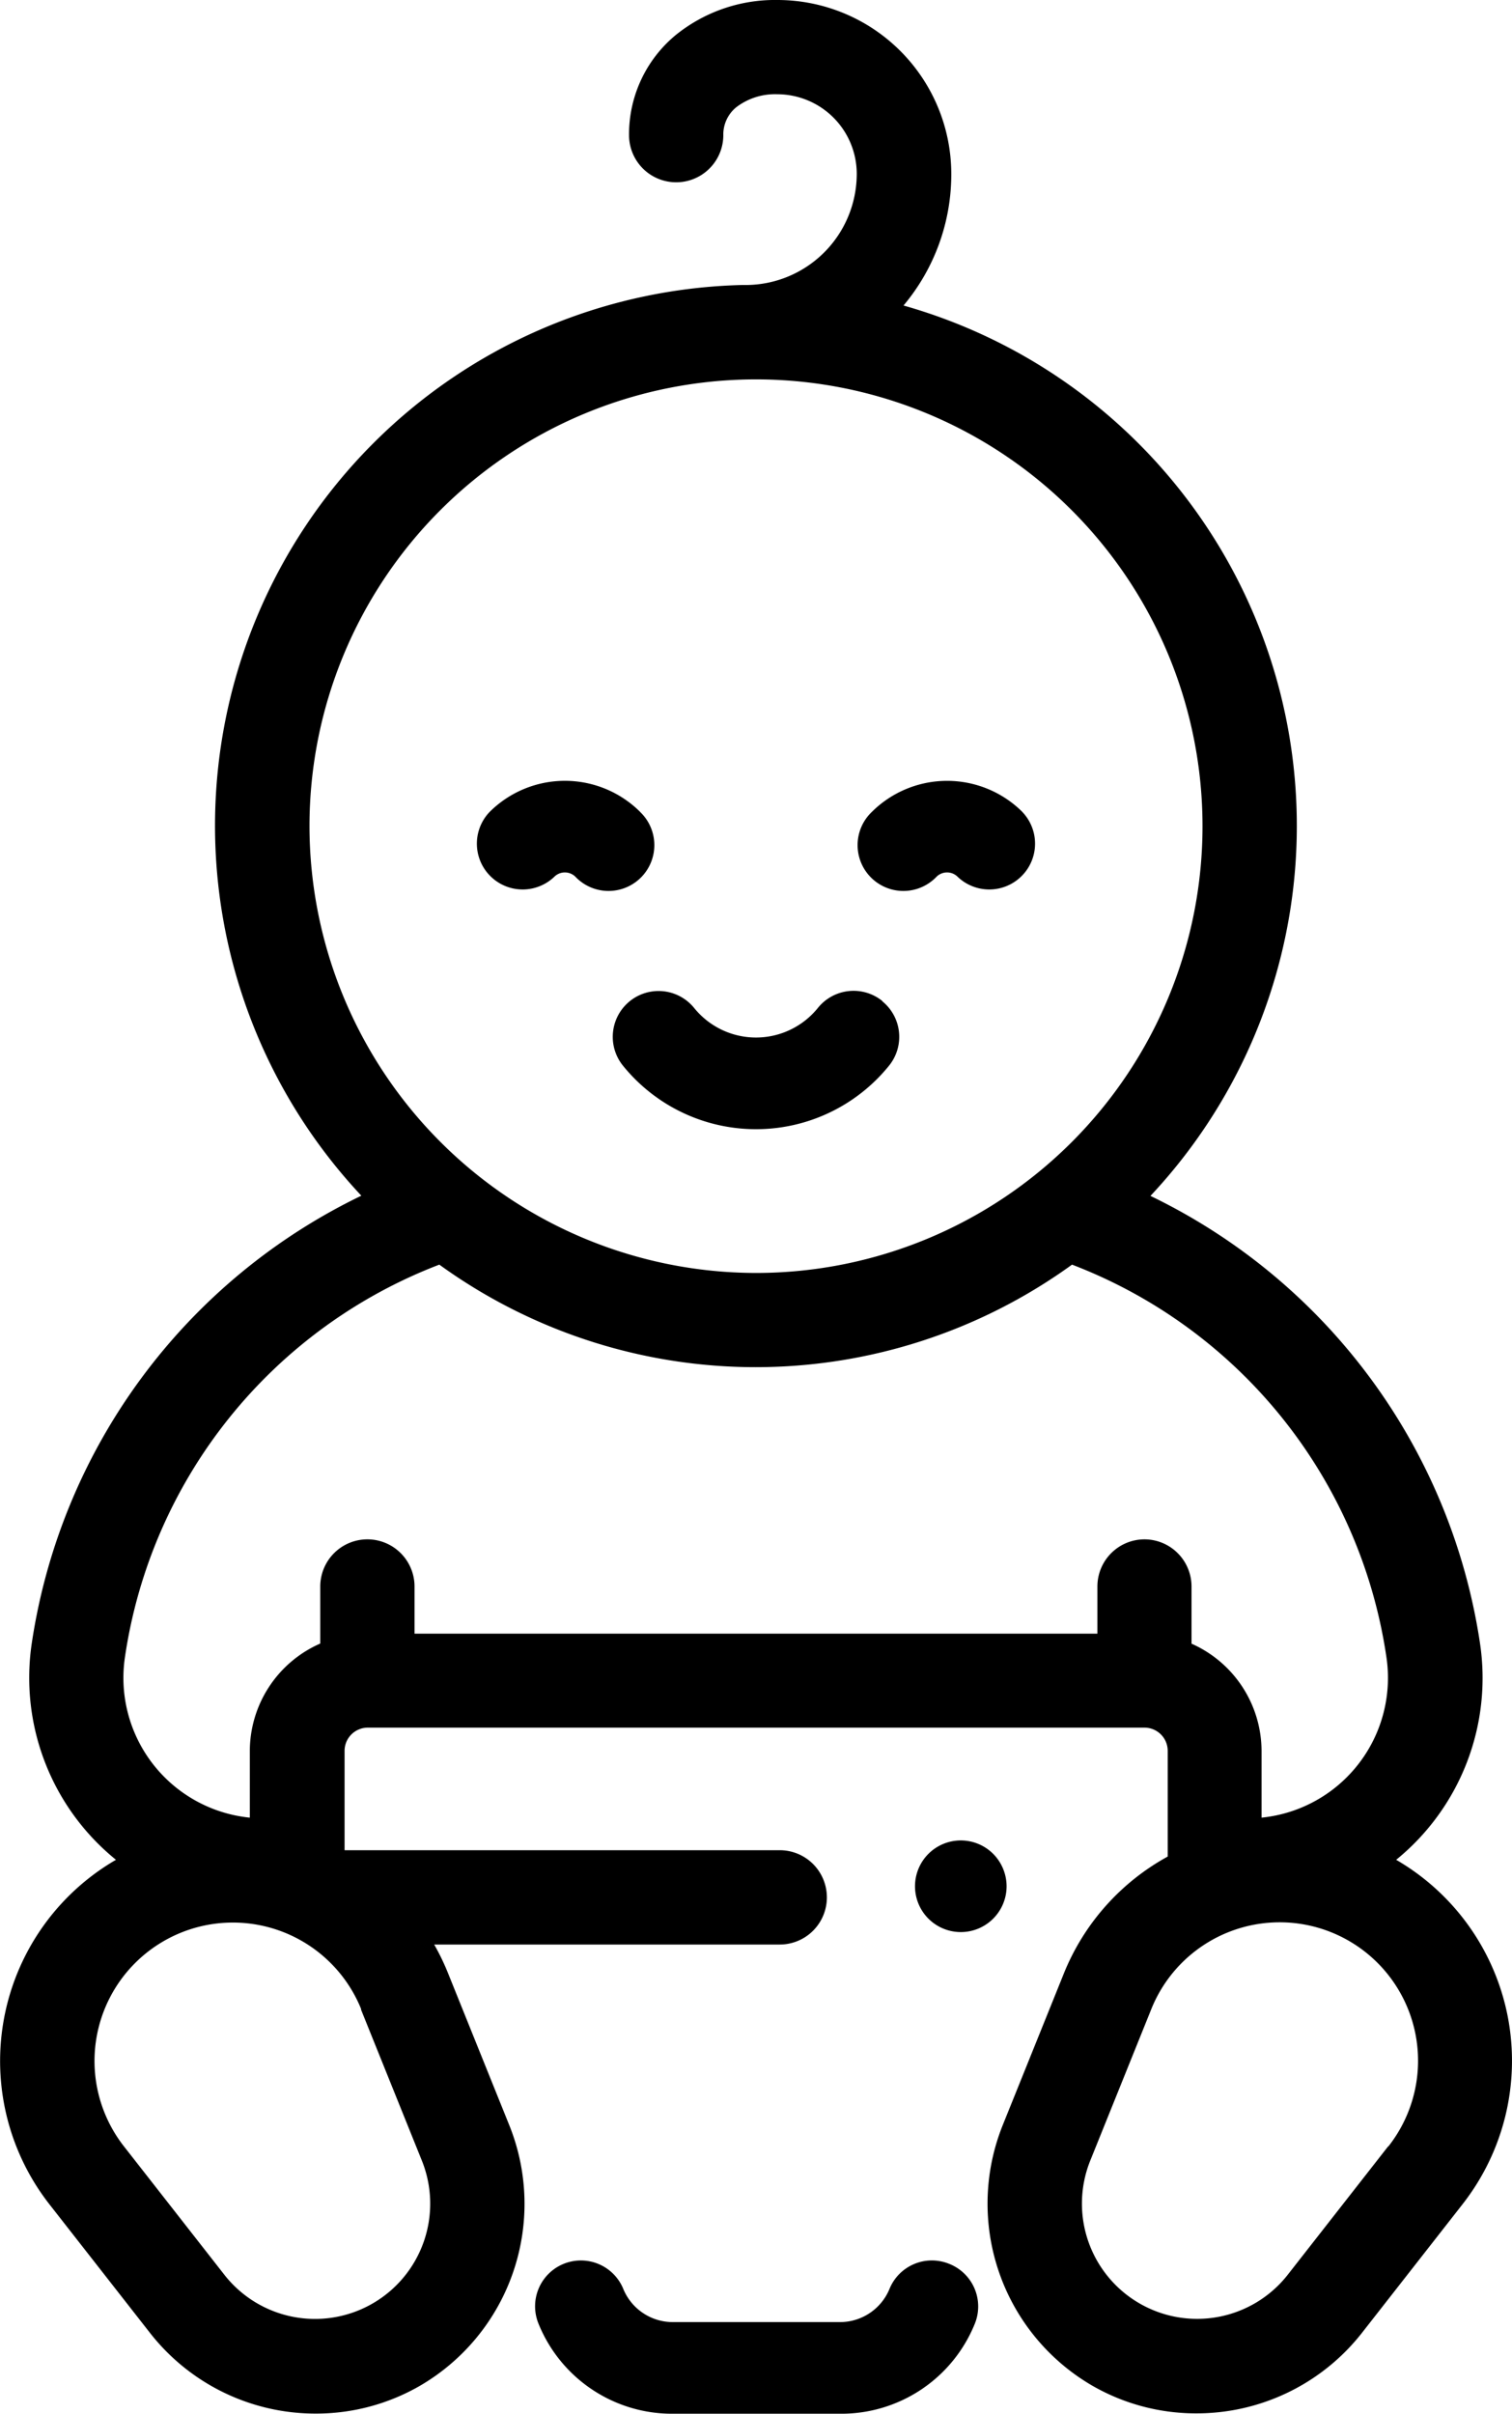
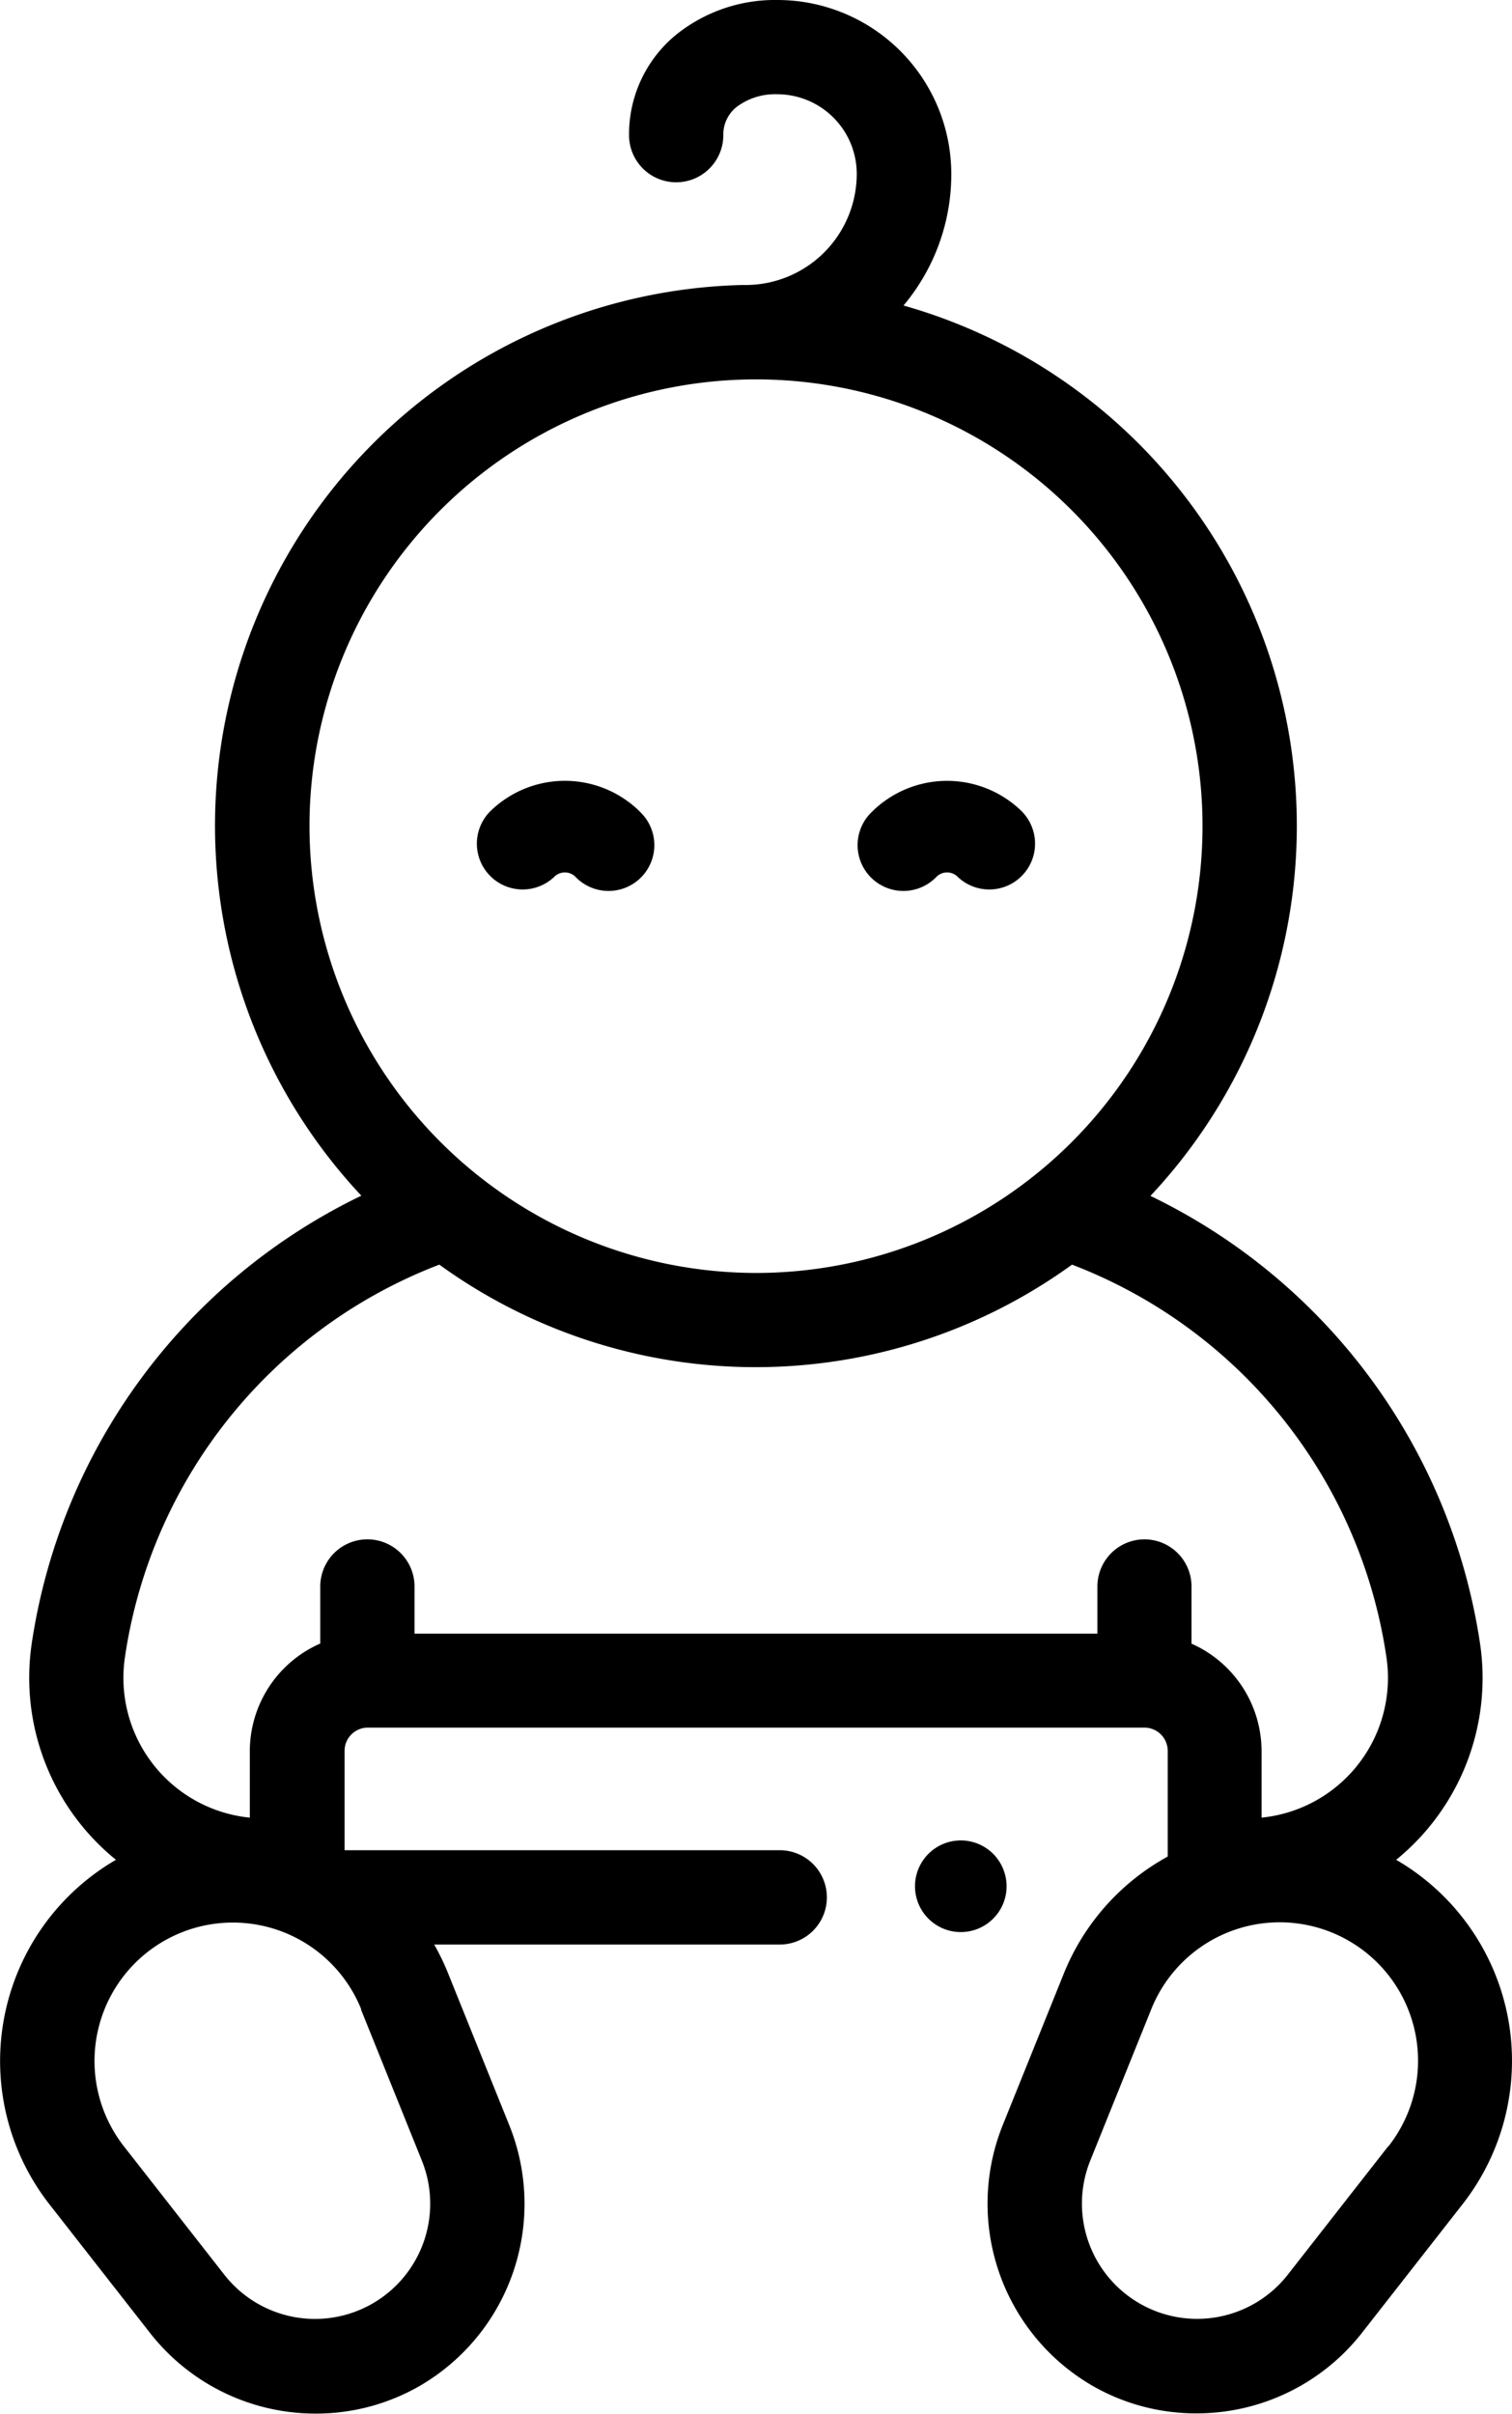
<svg xmlns="http://www.w3.org/2000/svg" id="baby" width="21.462" height="34.243" viewBox="0 0 21.462 34.243">
-   <path id="Path_20251" data-name="Path 20251" d="M213.5,478.6a.65.65,0,0,0-.845.362.76.76,0,0,1-.7.466h-2.375a.76.76,0,0,1-.7-.466.65.65,0,1,0-1.207.484,2.044,2.044,0,0,0,1.911,1.282h2.375a2.044,2.044,0,0,0,1.911-1.282A.65.65,0,0,0,213.5,478.6Z" transform="translate(-200.031 -446.487)" fill="#000" />
  <path id="Path_20252" data-name="Path 20252" d="M116.956,28.609a3.3,3.3,0,0,0-1.584-2.226,3.324,3.324,0,0,0,1.189-3.076,8.432,8.432,0,0,0-4.677-6.342,7.671,7.671,0,0,0-3.505-12.631,2.893,2.893,0,0,0,.678-1.868A2.469,2.469,0,0,0,106.59,0h0a2.24,2.24,0,0,0-1.448.5,1.825,1.825,0,0,0-.659,1.417.669.669,0,1,0,1.338,0A.5.5,0,0,1,106,1.525a.906.906,0,0,1,.586-.188h0a1.13,1.13,0,0,1,1.129,1.128,1.578,1.578,0,0,1-1.578,1.578h0l-.048,0a7.672,7.672,0,0,0-5.406,12.919,8.432,8.432,0,0,0-4.677,6.342A3.323,3.323,0,0,0,97.2,26.383a3.3,3.3,0,0,0-.943,4.889l1.432,1.83a2.982,2.982,0,0,0,2.349,1.137,2.95,2.95,0,0,0,1.478-.395,2.986,2.986,0,0,0,1.271-3.686L101.917,28a3.3,3.3,0,0,0-.2-.415h4.905a.669.669,0,1,0,0-1.338h-6.177v-1.41a.33.33,0,0,1,.329-.329H111.8a.33.33,0,0,1,.329.329v1.5A3.3,3.3,0,0,0,110.653,28l-.869,2.155a2.986,2.986,0,0,0,1.271,3.686,2.95,2.95,0,0,0,1.478.395,2.982,2.982,0,0,0,2.349-1.137l1.432-1.83A3.3,3.3,0,0,0,116.956,28.609ZM99.947,11.72a6.338,6.338,0,1,1,6.338,6.338A6.346,6.346,0,0,1,99.947,11.72Zm.73,16.784.869,2.156a1.635,1.635,0,0,1-2.8,1.619l-1.432-1.83a1.964,1.964,0,1,1,3.368-1.944ZM111.8,21.837a.669.669,0,0,0-.669.669v.669h-9.693v-.669a.669.669,0,0,0-1.338,0v.809a1.669,1.669,0,0,0-1,1.526v.944a1.993,1.993,0,0,1-1.772-2.28,7.061,7.061,0,0,1,4.462-5.565,7.659,7.659,0,0,0,8.981,0,7.061,7.061,0,0,1,4.462,5.565,1.993,1.993,0,0,1-1.772,2.28v-.944a1.669,1.669,0,0,0-.994-1.524v-.811A.669.669,0,0,0,111.8,21.837Zm3.458,8.611-1.432,1.83a1.635,1.635,0,0,1-2.8-1.619l.869-2.155a1.964,1.964,0,1,1,3.367,1.944Z" transform="translate(-95.554)" fill="#000" />
-   <path id="Path_20253" data-name="Path 20253" d="M202.237,176.574a.65.65,0,1,0,.19.46A.655.655,0,0,0,202.237,176.574Zm-1.575-12.1a.65.65,0,0,0-.914.1,1.129,1.129,0,0,1-1.756,0,.65.65,0,0,0-1.01.819,2.429,2.429,0,0,0,3.776,0A.65.65,0,0,0,200.663,164.479Zm-3.435-2.68a1.514,1.514,0,0,0-2.139,0,.65.65,0,0,0,.919.919.213.213,0,0,1,.3,0,.65.65,0,1,0,.919-.919Zm5.425,0a1.515,1.515,0,0,0-2.139,0,.65.65,0,1,0,.919.919.213.213,0,0,1,.3,0,.65.65,0,0,0,.919-.919Z" transform="translate(-188.139 -150.275)" fill="#000" />
+   <path id="Path_20253" data-name="Path 20253" d="M202.237,176.574a.65.65,0,1,0,.19.46A.655.655,0,0,0,202.237,176.574Zm-1.575-12.1A.65.65,0,0,0,200.663,164.479Zm-3.435-2.68a1.514,1.514,0,0,0-2.139,0,.65.65,0,0,0,.919.919.213.213,0,0,1,.3,0,.65.65,0,1,0,.919-.919Zm5.425,0a1.515,1.515,0,0,0-2.139,0,.65.65,0,1,0,.919.919.213.213,0,0,1,.3,0,.65.65,0,0,0,.919-.919Z" transform="translate(-188.139 -150.275)" fill="#000" />
</svg>